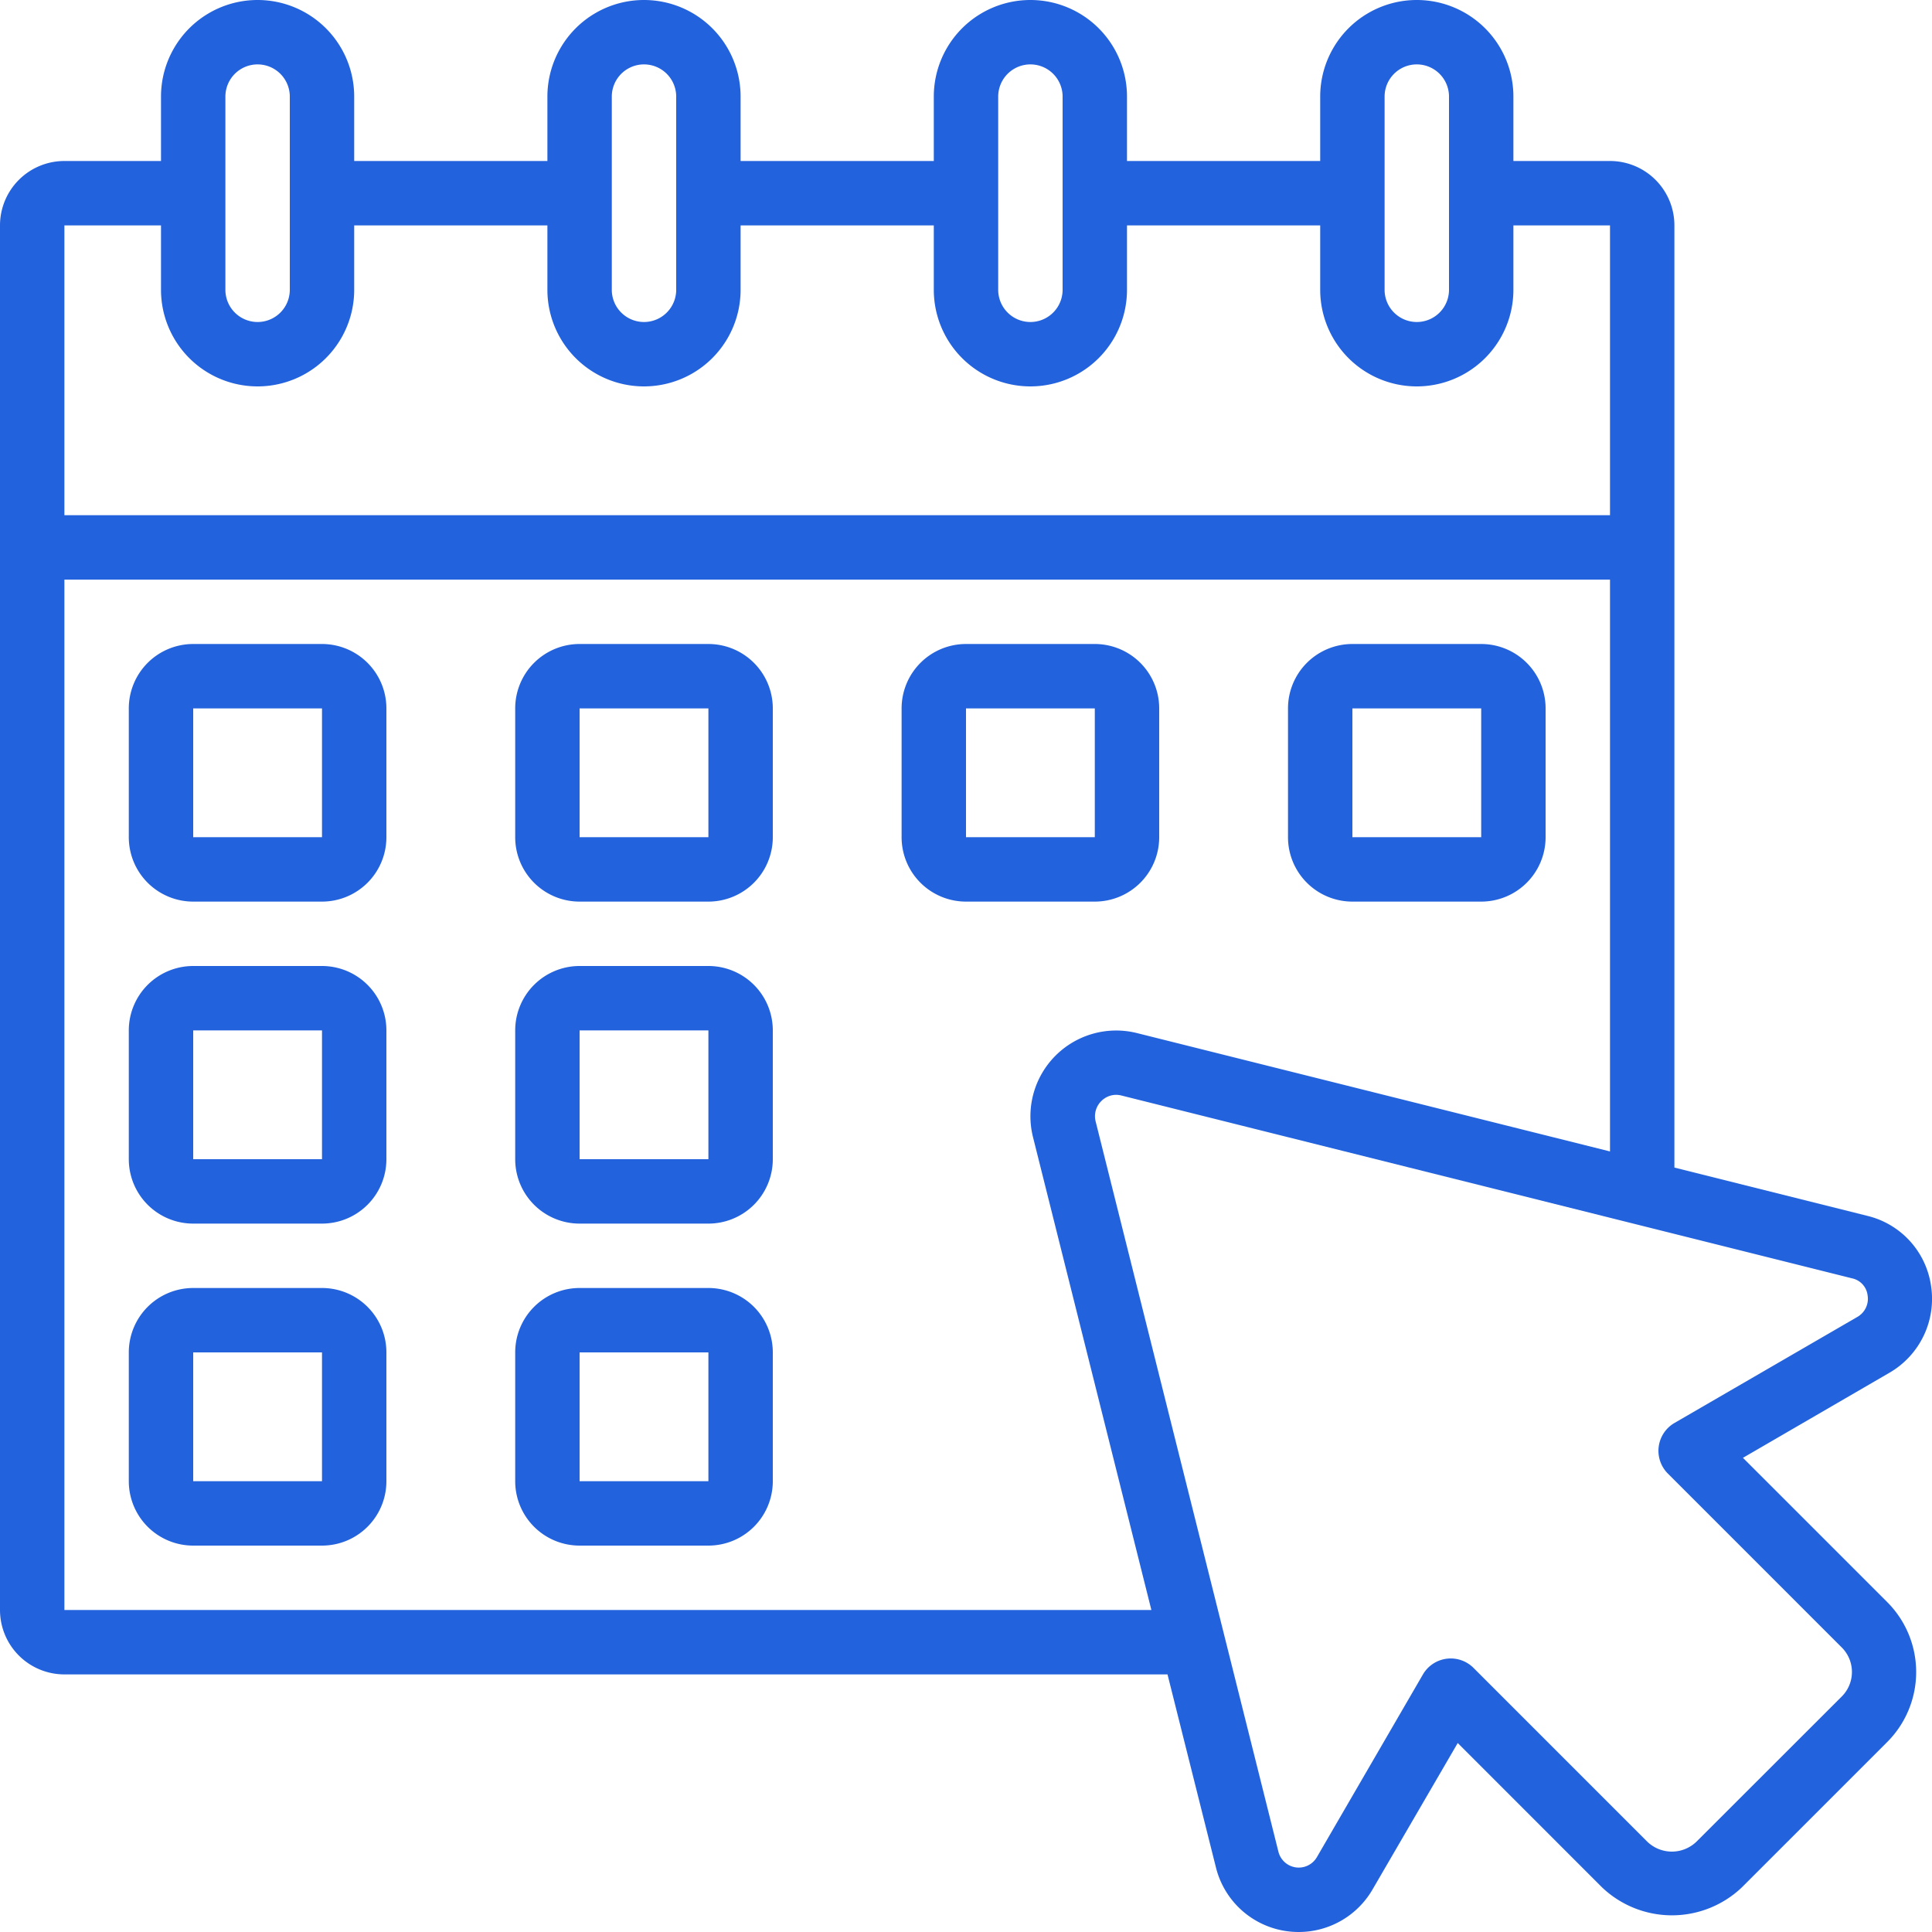
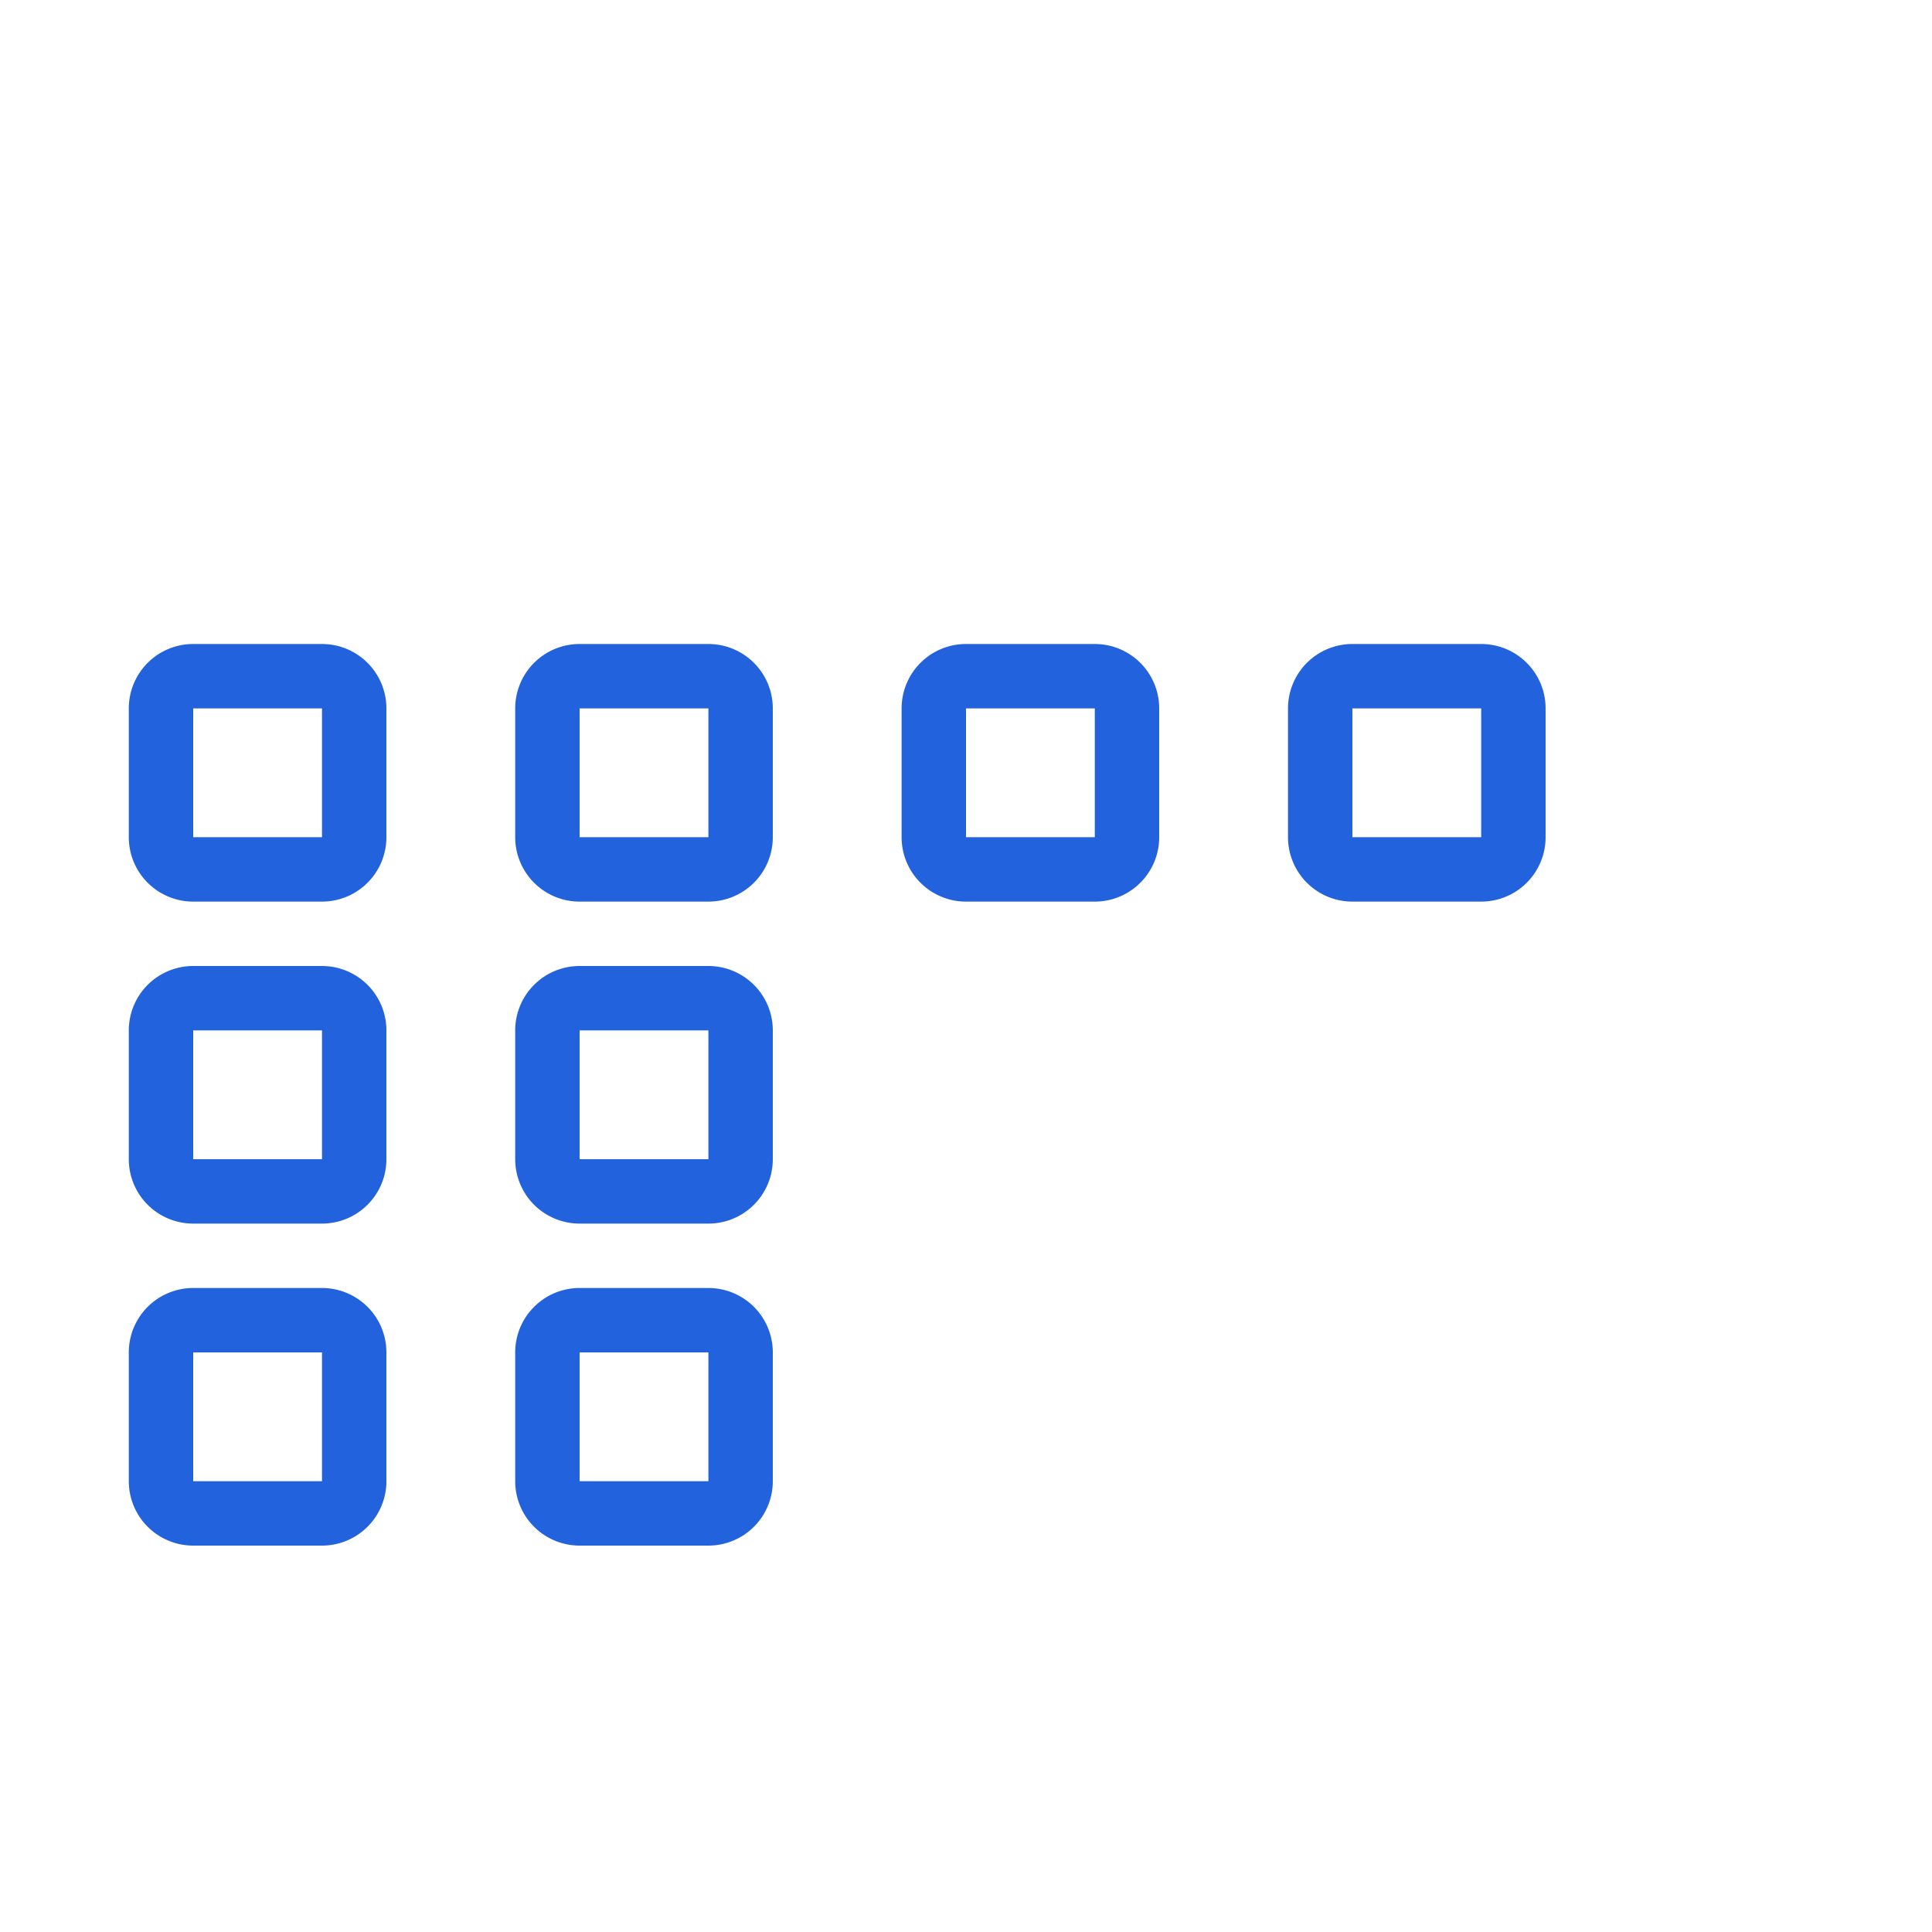
<svg xmlns="http://www.w3.org/2000/svg" version="1.1" width="512" height="512" x="0" y="0" viewBox="0 0 60 60" style="enable-background:new 0 0 512 512" xml:space="preserve" class="">
  <g>
-     <path d="M57.991 37.759 52 36.26V7a2 2 0 0 0-2-2h-3V3a3 3 0 0 0-6 0v2h-6V3a3 3 0 0 0-6 0v2h-6V3a3 3 0 0 0-6 0v2h-6V3a3 3 0 0 0-6 0v2H2a2 2 0 0 0-2 2v43a2 2 0 0 0 2 2h34.258l1.5 5.979a2.64 2.64 0 0 0 2.193 1.994 2.762 2.762 0 0 0 .383.027 2.648 2.648 0 0 0 2.293-1.324l2.644-4.545 4.48 4.481a3.149 3.149 0 0 0 4.346 0l4.512-4.512a3.075 3.075 0 0 0 0-4.346l-4.48-4.48 4.558-2.647a2.651 2.651 0 0 0 1.284-2.688 2.62 2.62 0 0 0-1.98-2.18zM43 3a1 1 0 0 1 2 0v6a1 1 0 0 1-2 0zM31 3a1 1 0 0 1 2 0v6a1 1 0 0 1-2 0zM19 3a1 1 0 0 1 2 0v6a1 1 0 0 1-2 0zM7 3a1 1 0 0 1 2 0v6a1 1 0 0 1-2 0zM5 7v2a3 3 0 0 0 6 0V7h6v2a3 3 0 0 0 6 0V7h6v2a3 3 0 0 0 6 0V7h6v2a3 3 0 0 0 6 0V7h3v9H2V7zM2 50V18h48v17.759l-14.695-3.677a2.663 2.663 0 0 0-3.226 3.225L35.757 50zm55.679-9.1L52 44.193a1 1 0 0 0-.2 1.573l5.4 5.4a1.076 1.076 0 0 1 0 1.518L52.68 57.2a1.1 1.1 0 0 1-1.517 0l-5.4-5.4a1 1 0 0 0-1.572.2L40.9 57.67a.651.651 0 0 1-1.2-.173l-5.674-22.67a.661.661 0 0 1 .18-.636.653.653 0 0 1 .451-.19.7.7 0 0 1 .165.02l22.7 5.68a.612.612 0 0 1 .478.528.647.647 0 0 1-.321.671z" fill="#2362dd" opacity="1" data-original="#000000" class="" />
    <path d="M10 20H6a2 2 0 0 0-2 2v4a2 2 0 0 0 2 2h4a2 2 0 0 0 2-2v-4a2 2 0 0 0-2-2zm-4 6v-4h4v4zM22 20h-4a2 2 0 0 0-2 2v4a2 2 0 0 0 2 2h4a2 2 0 0 0 2-2v-4a2 2 0 0 0-2-2zm-4 6v-4h4v4zM36 26v-4a2 2 0 0 0-2-2h-4a2 2 0 0 0-2 2v4a2 2 0 0 0 2 2h4a2 2 0 0 0 2-2zm-6-4h4v4h-4zM42 28h4a2 2 0 0 0 2-2v-4a2 2 0 0 0-2-2h-4a2 2 0 0 0-2 2v4a2 2 0 0 0 2 2zm0-6h4v4h-4zM10 30H6a2 2 0 0 0-2 2v4a2 2 0 0 0 2 2h4a2 2 0 0 0 2-2v-4a2 2 0 0 0-2-2zm-4 6v-4h4v4zM22 30h-4a2 2 0 0 0-2 2v4a2 2 0 0 0 2 2h4a2 2 0 0 0 2-2v-4a2 2 0 0 0-2-2zm-4 6v-4h4v4zM10 40H6a2 2 0 0 0-2 2v4a2 2 0 0 0 2 2h4a2 2 0 0 0 2-2v-4a2 2 0 0 0-2-2zm-4 6v-4h4v4zM22 40h-4a2 2 0 0 0-2 2v4a2 2 0 0 0 2 2h4a2 2 0 0 0 2-2v-4a2 2 0 0 0-2-2zm-4 6v-4h4v4z" fill="#2362dd" opacity="1" data-original="#000000" class="" />
  </g>
</svg>